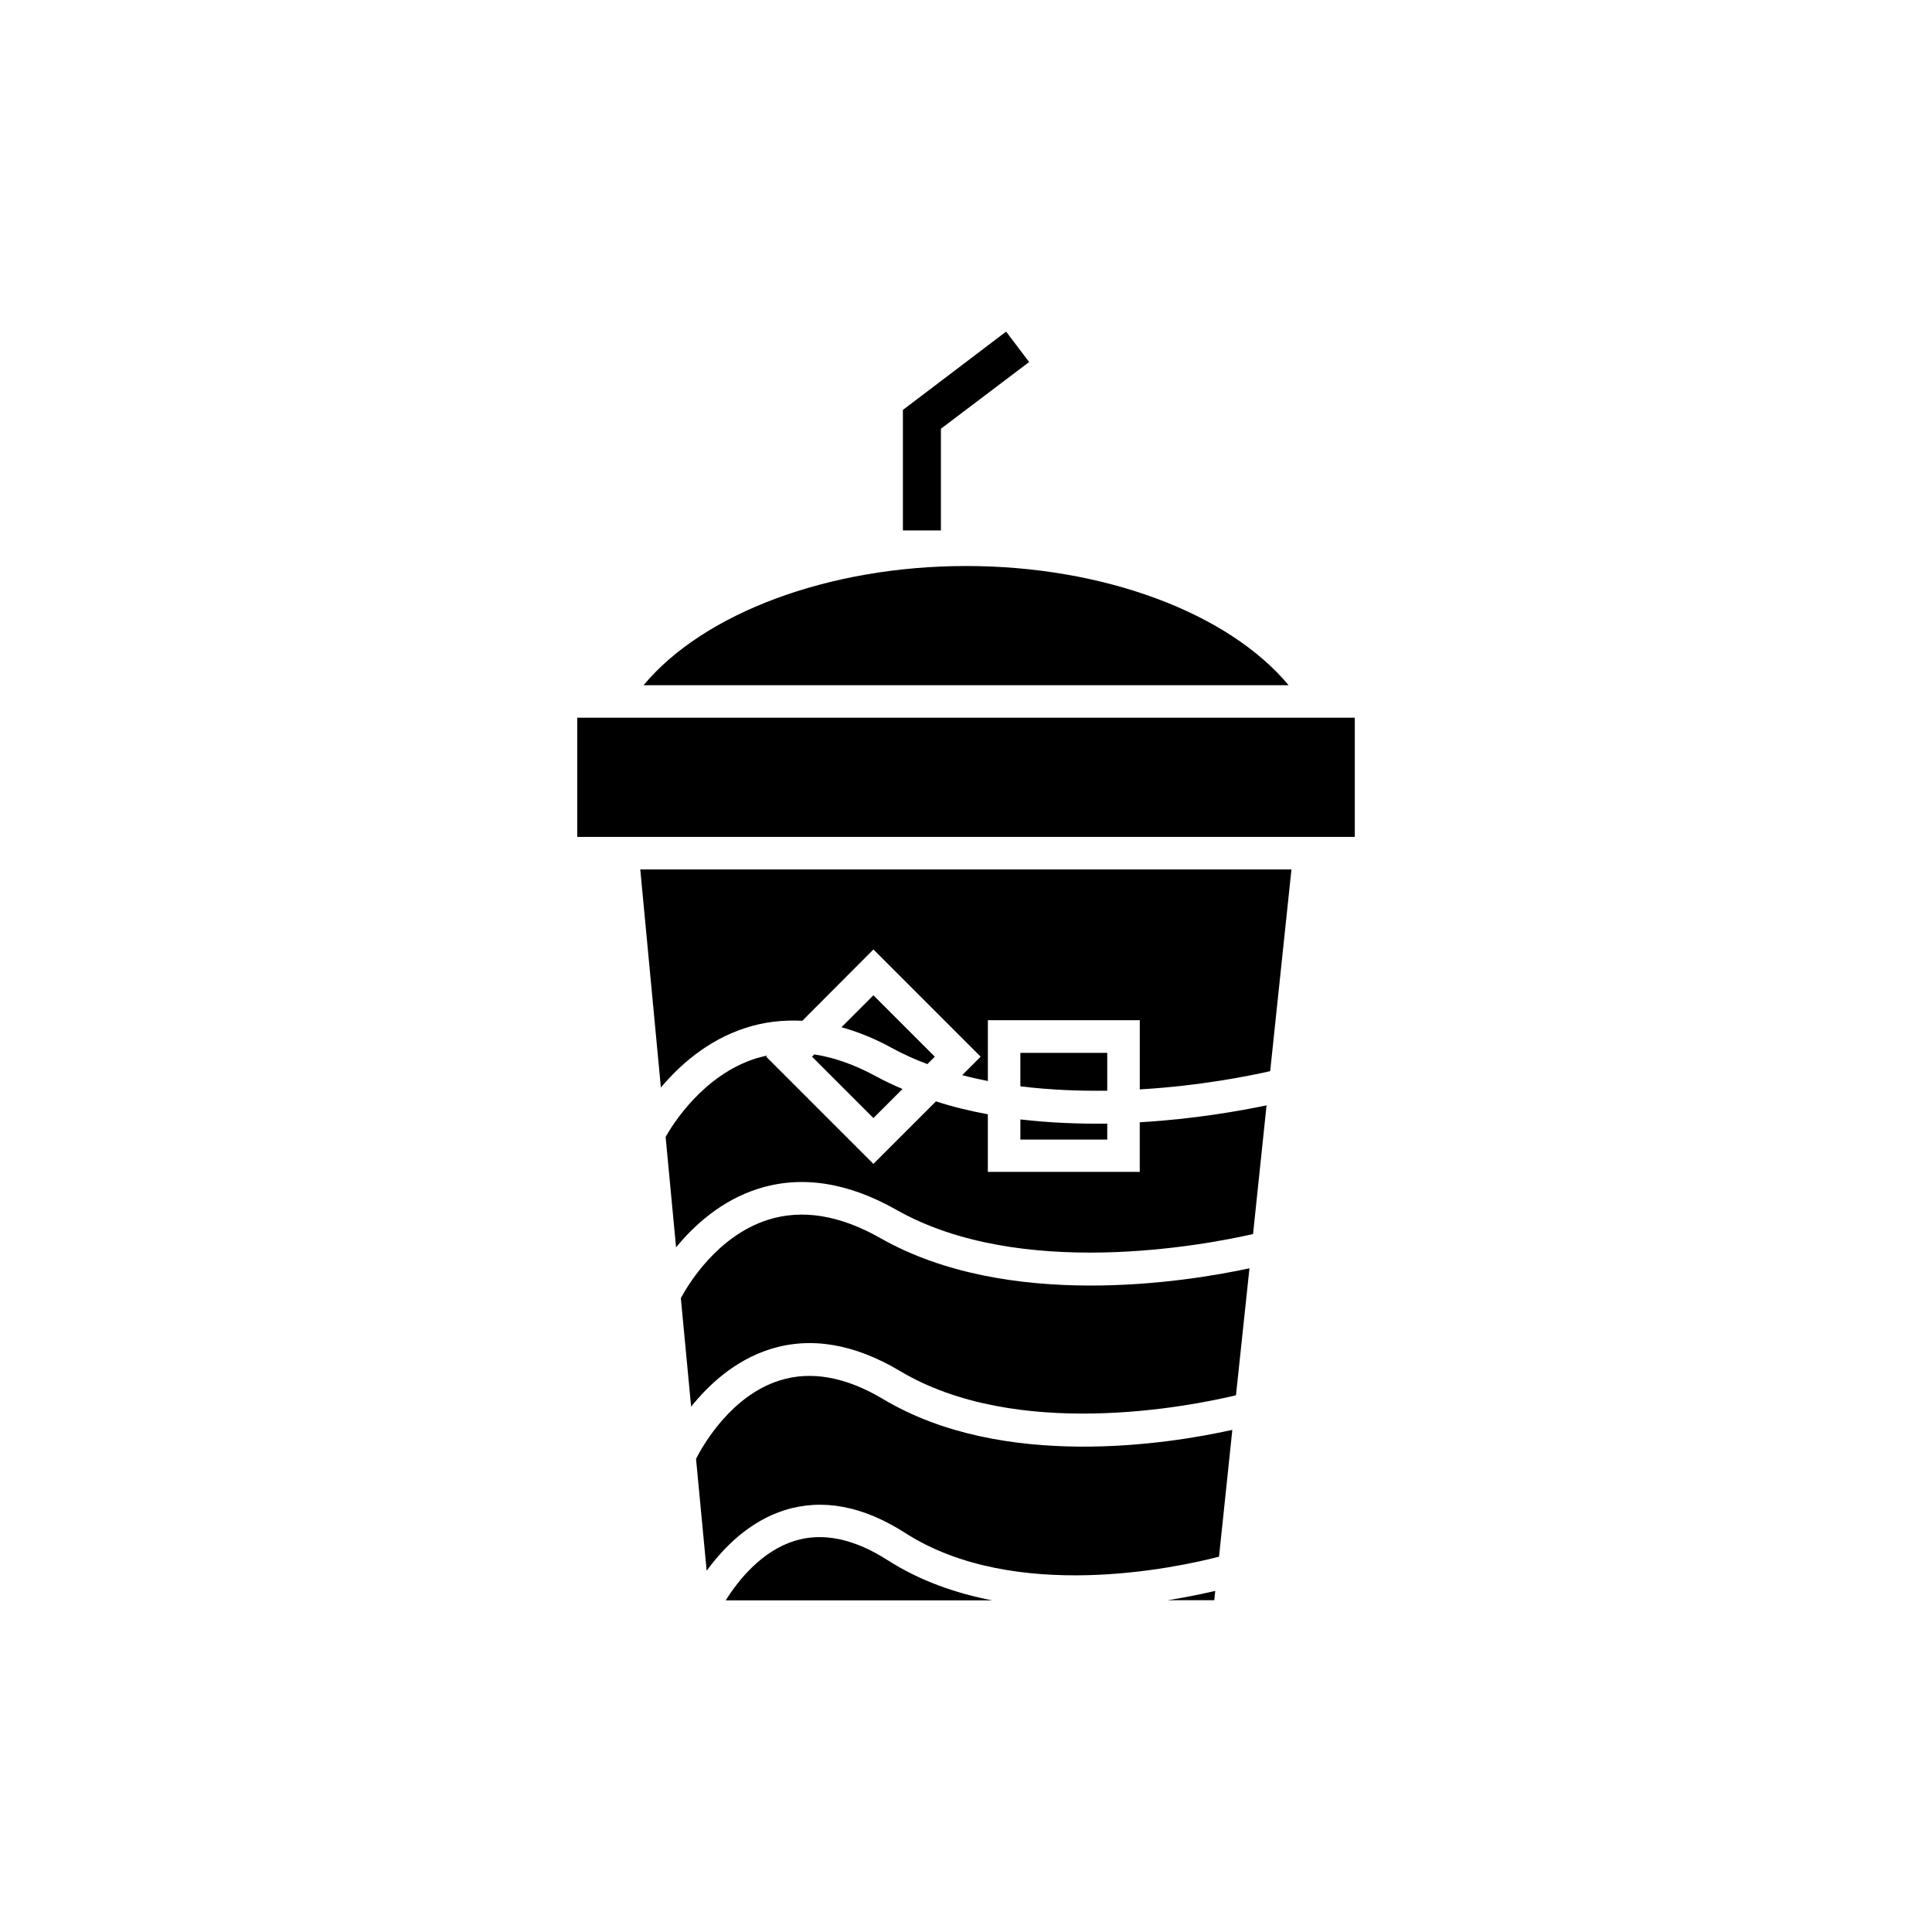
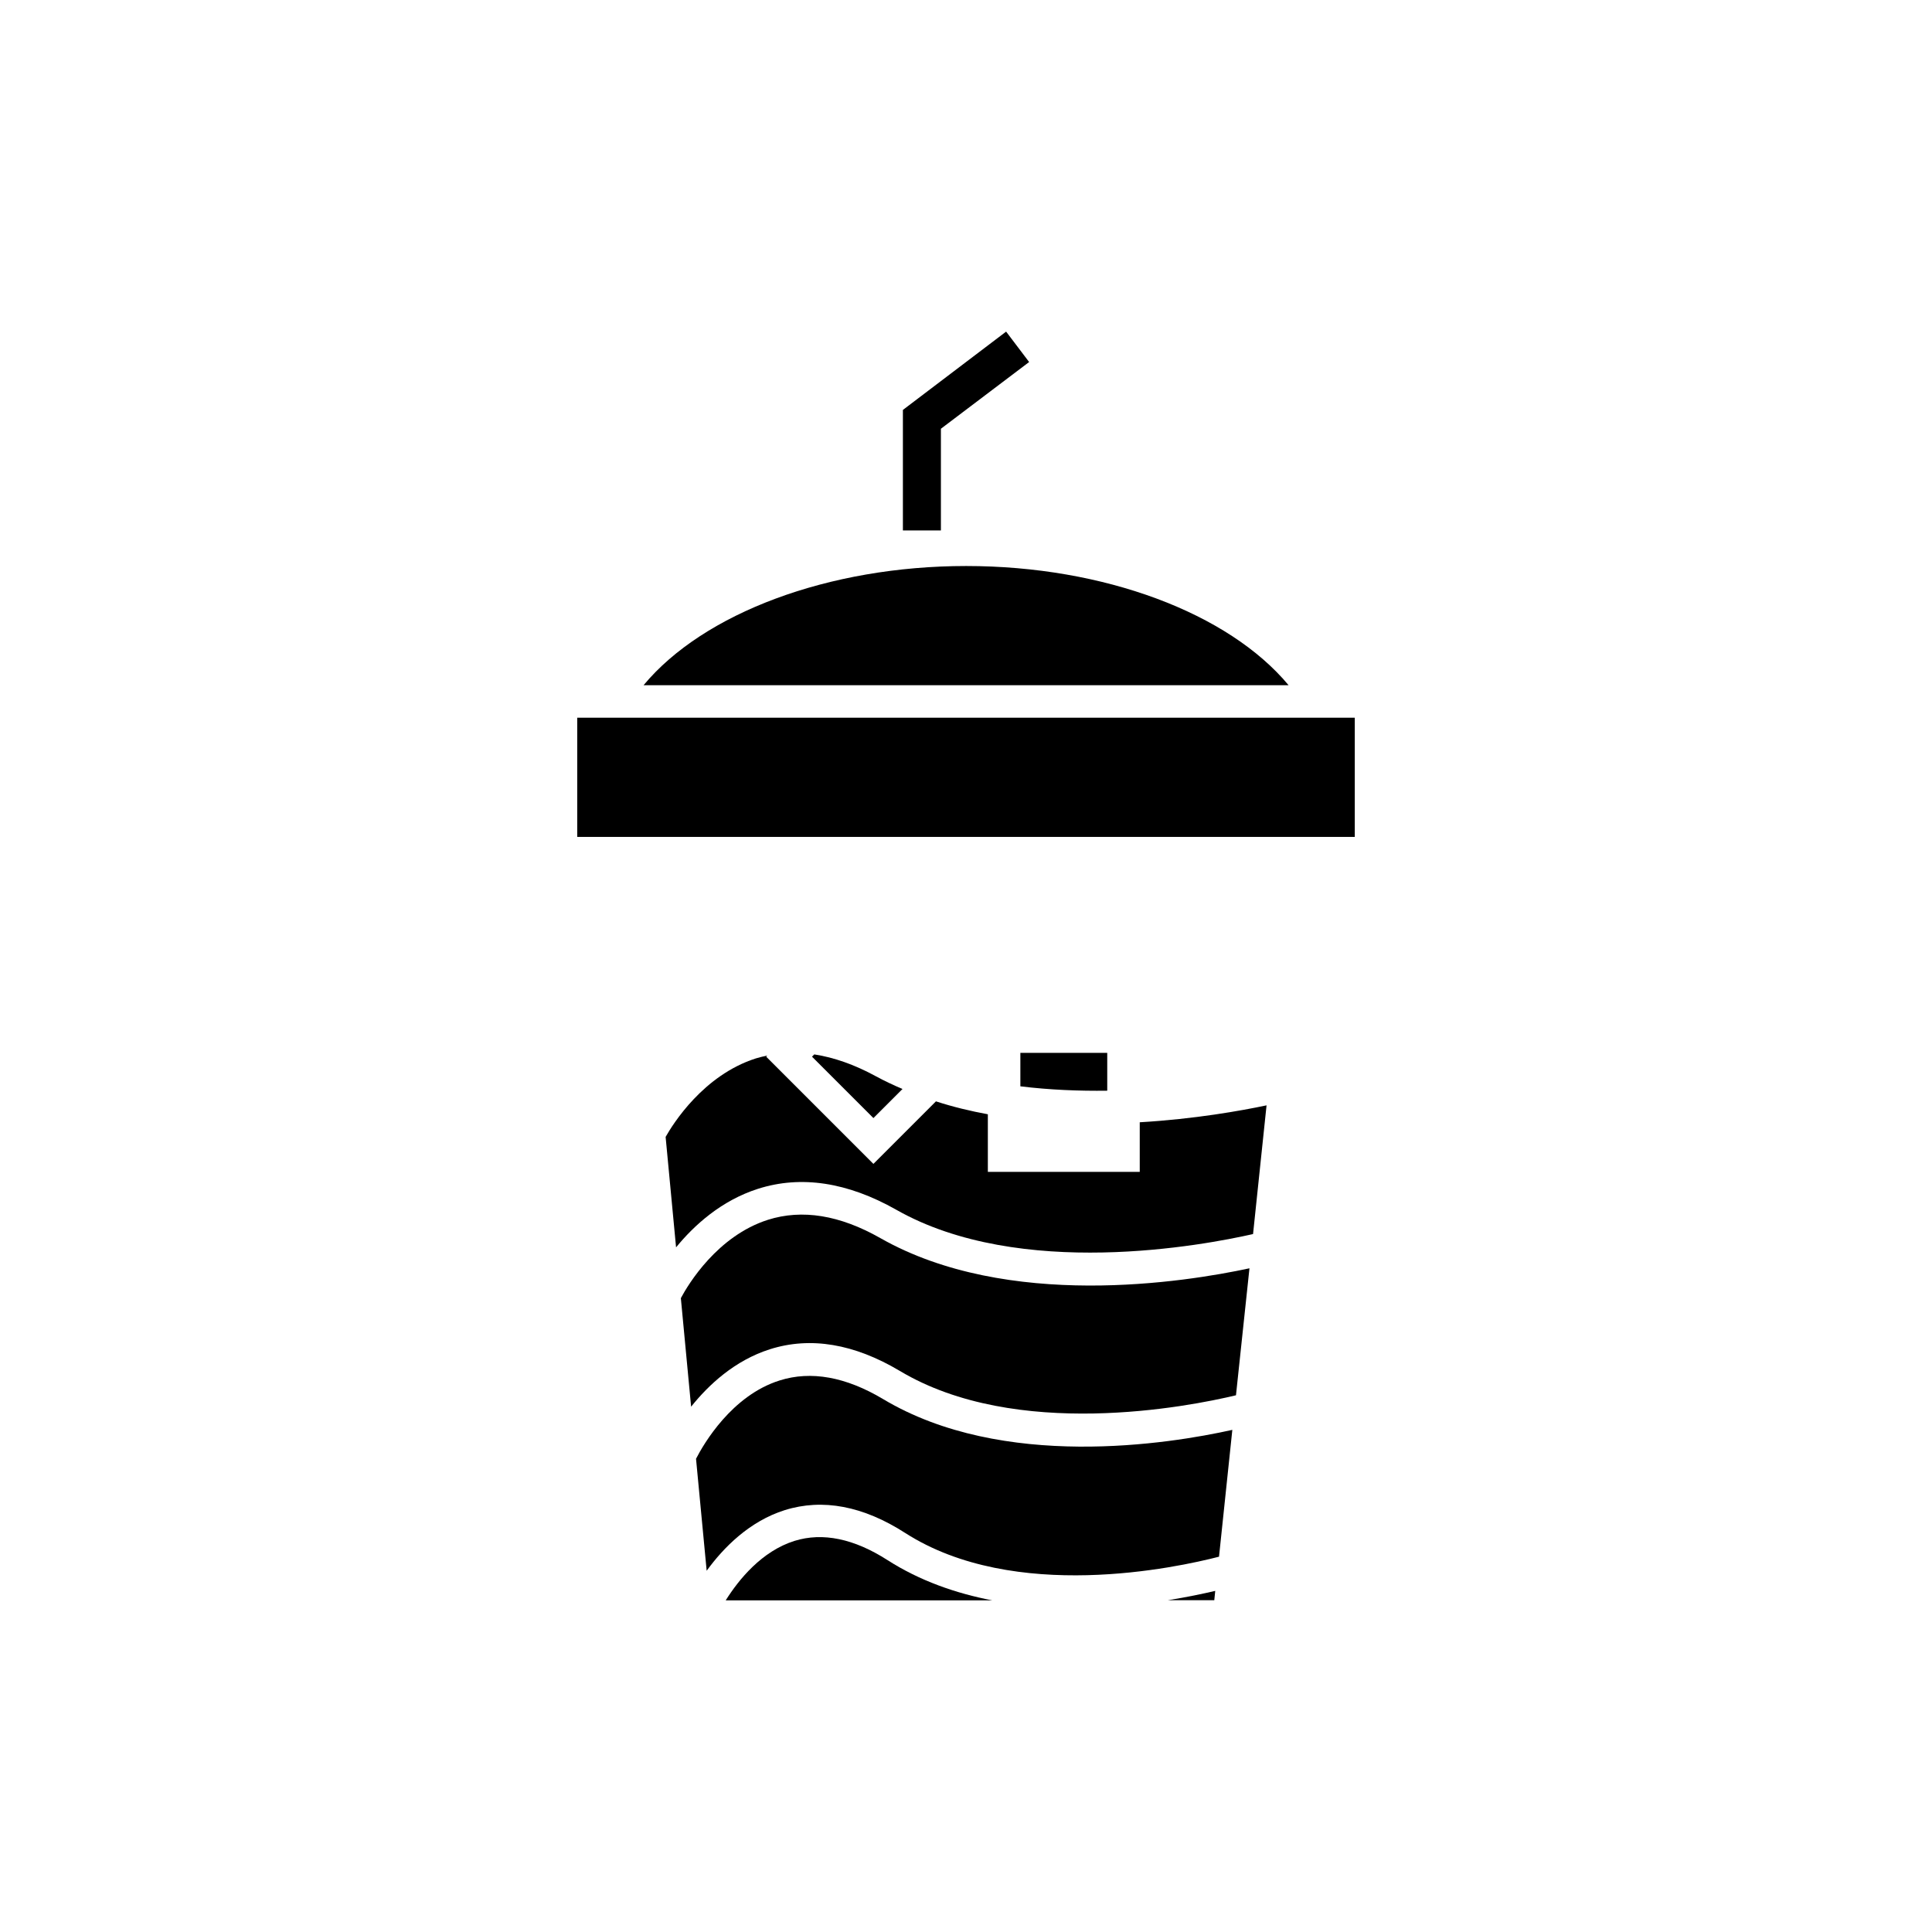
<svg xmlns="http://www.w3.org/2000/svg" fill="#000000" width="800px" height="800px" version="1.1" viewBox="144 144 512 512">
  <g>
    <path d="m475.12 480.11c-17.078 3.68-64.086 11.184-97.84-8.012-10.73-6.098-20.707-7.707-29.773-4.836-13.402 4.281-21.109 17.078-23.074 20.758l2.719 28.766c4.637-5.793 11.539-12.242 20.859-15.215 10.781-3.426 22.371-1.461 34.461 5.742 30.832 18.438 76.477 9.473 89.074 6.449z" />
    <path d="m470.58 522.93c-16.727 3.727-60.809 10.832-92.551-8.16-9.875-5.894-19.094-7.559-27.406-4.938-12.695 3.981-20.152 16.828-22.168 20.758l2.82 29.676c4.434-6.098 11.285-13.098 20.707-16.07 10.027-3.125 20.758-1.109 31.891 6.047 28.969 18.59 72.043 9.168 83.18 6.297z" />
    <path d="m359.19 424.03 16.273 16.273 7.707-7.707c-2.367-1.008-4.734-2.117-7.055-3.375-5.644-3.074-11.082-4.988-16.324-5.793z" />
    <path d="m479.65 436.93c-6.699 1.41-18.992 3.629-33.605 4.484v13.148h-40.254v-15.266c-4.637-0.855-9.27-1.965-13.754-3.426l-16.574 16.574-28.414-28.414 0.301-0.301c-1.008 0.203-2.016 0.453-3.023 0.754-13.906 4.434-21.965 17.332-23.93 20.809l2.769 29.27c4.734-5.793 11.941-12.395 21.715-15.516 11.387-3.629 23.73-1.762 36.625 5.543 32.898 18.691 81.668 9.371 94.566 6.449z" />
    <path d="m314.55 325.59h170.94c-15.922-19.145-48.969-31.59-85.445-31.59-36.473 0-69.625 12.496-85.496 31.59z" />
    <path d="m379.19 557.44c-8.867-5.691-17.18-7.406-24.637-5.09-8.664 2.719-14.762 10.227-18.238 15.77h70.684c-9.672-1.863-19.242-5.188-27.809-10.68z" />
    <path d="m466.05 565.6c-3.223 0.754-7.508 1.664-12.543 2.469h12.293z" />
-     <path d="m486.25 374.41h-172.55v0.203l5.441 57.586c4.887-5.793 12.293-12.543 22.52-15.82 4.836-1.562 9.824-2.117 14.965-1.863l18.844-18.895 28.414 28.414-4.887 4.887c2.266 0.605 4.535 1.109 6.801 1.562v-16.121h40.254v18.34c16.273-0.957 29.473-3.68 34.562-4.836z" />
    <path d="m296.97 365.79h206.06v-31.59h-206.06z" />
    <path d="m437.43 423.02h-23.023v8.867c7.809 0.957 15.617 1.258 23.023 1.16z" />
-     <path d="m414.41 446h23.023v-4.231c-7.406 0.102-15.164-0.203-23.023-1.109z" />
-     <path d="m389.77 426 1.965-1.965-16.273-16.273-8.465 8.465c4.332 1.211 8.766 2.973 13.25 5.441 3.027 1.66 6.25 3.121 9.523 4.332z" />
    <path d="m416.73 239.94-6.098-8.059-27.355 20.754v31.941h10.074v-26.953z" />
  </g>
</svg>